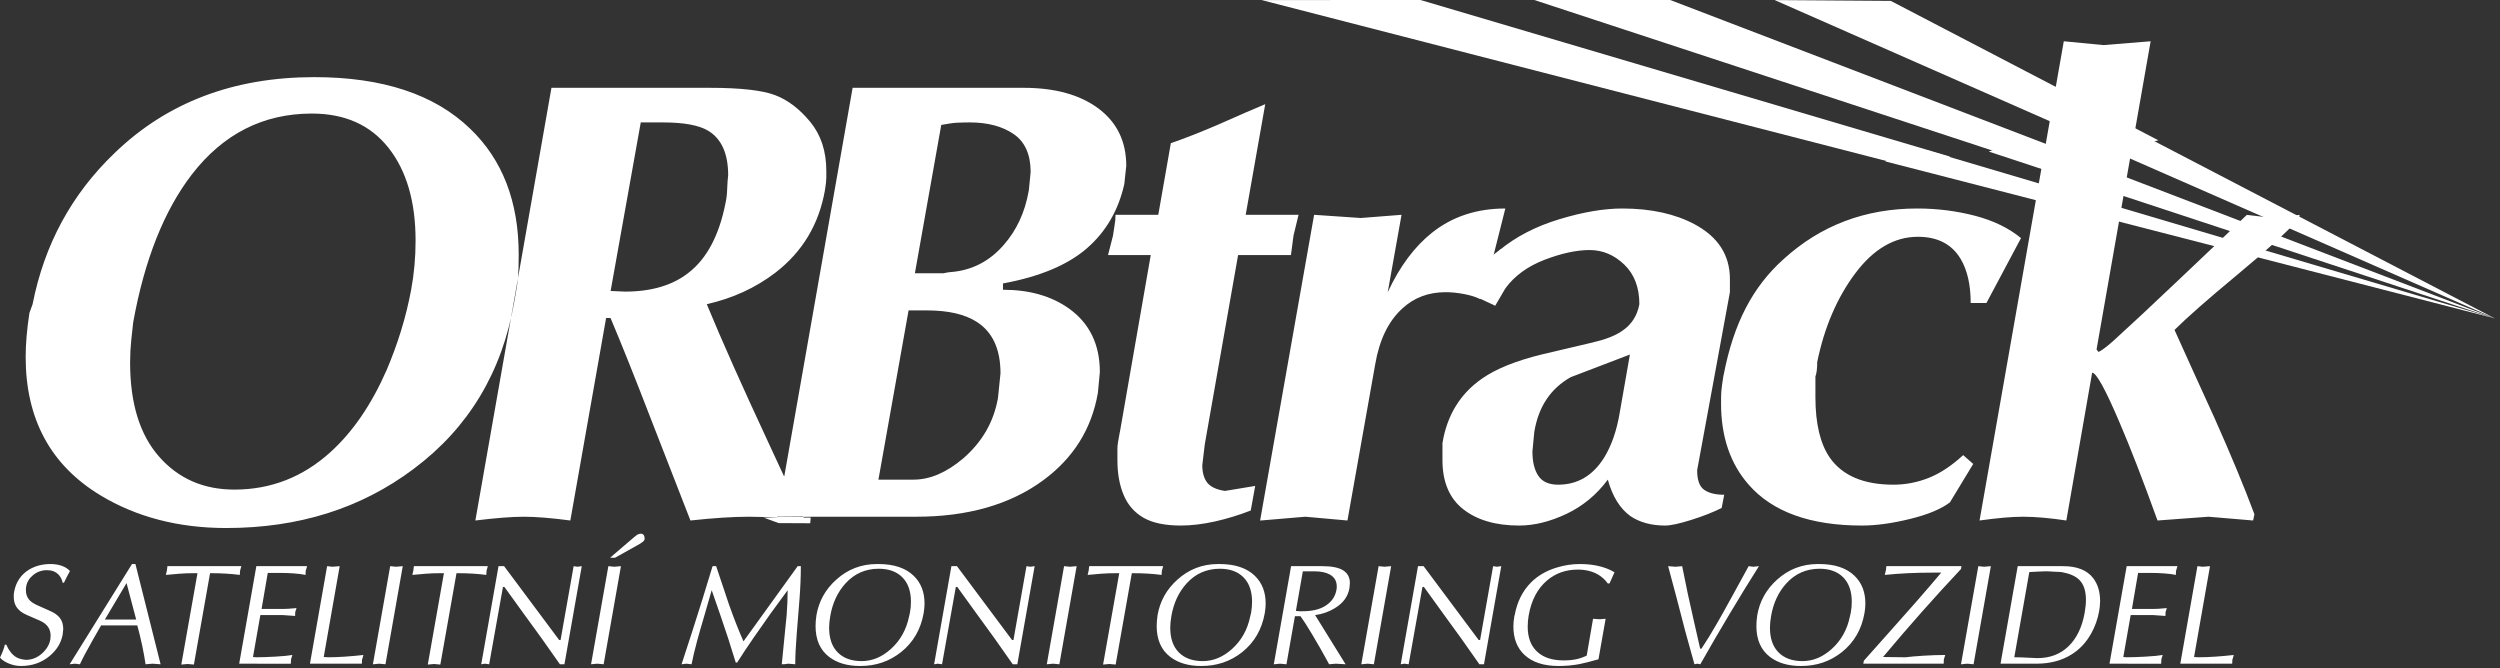
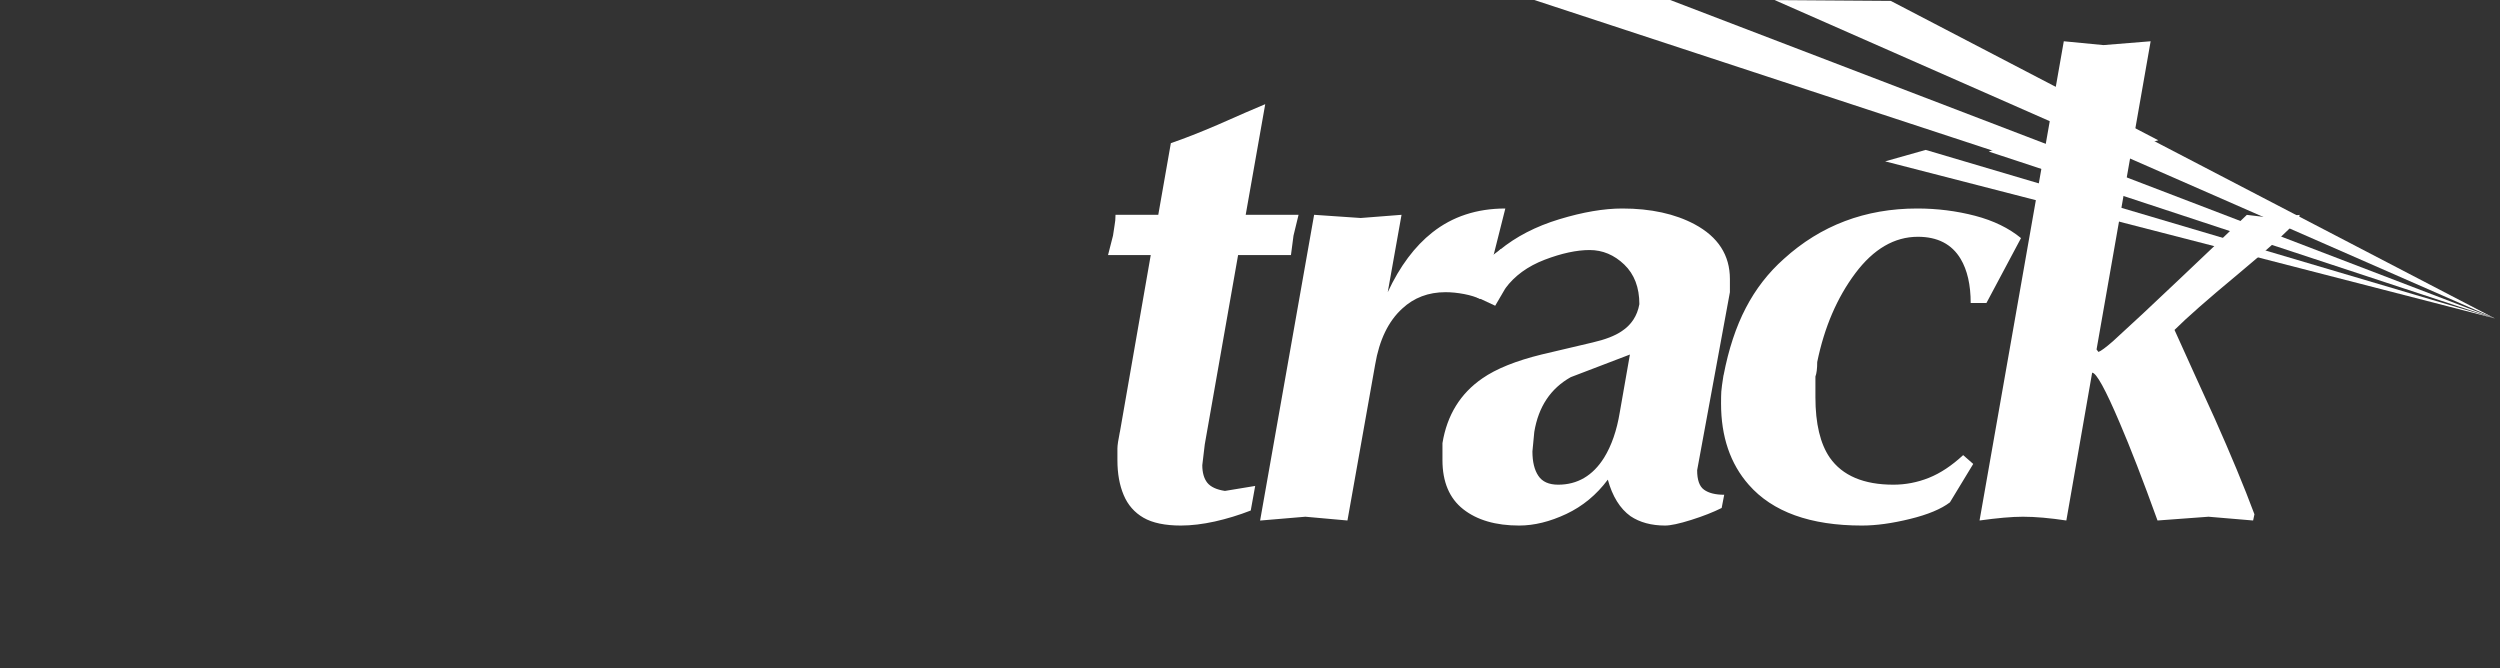
<svg xmlns="http://www.w3.org/2000/svg" width="100%" height="100%" viewBox="0 0 288 77" version="1.1" xml:space="preserve" style="fill-rule:evenodd;clip-rule:evenodd;stroke-linejoin:round;stroke-miterlimit:2;">
  <rect x="0" y="0" width="288" height="77" fill="#333333" stroke="none" />
  <g transform="matrix(0.482,-0.575,-0.575,-0.482,412.678,355.497)">
    <path d="M218.387,400.896L199.751,464.616L204.994,461.449L218.387,400.896Z" style="fill:white;fill-rule:nonzero;" />
  </g>
  <g transform="matrix(0.482,-0.575,-0.575,-0.482,399.147,344.143)">
    <path d="M218.387,377.346L176.713,464.616L182.062,460.973L218.387,377.346Z" style="fill:white;fill-rule:nonzero;" />
  </g>
  <g transform="matrix(1,0,0,-1,-84.434,200.382)">
-     <path d="M86.086,132.324C86.312,133.39 86.875,134.199 87.762,134.75C88.484,135.187 89.32,135.406 90.254,135.406C90.746,135.406 91.191,135.332 91.586,135.187C91.98,135.039 92.281,134.839 92.492,134.597C92.406,134.457 92.285,134.234 92.137,133.933C91.988,133.632 91.875,133.402 91.801,133.25L91.652,133.25C91.574,133.621 91.422,133.929 91.191,134.171C90.859,134.523 90.41,134.699 89.84,134.699C89.246,134.699 88.719,134.515 88.266,134.148C87.809,133.777 87.535,133.328 87.449,132.804C87.43,132.703 87.418,132.566 87.418,132.39C87.418,131.953 87.543,131.582 87.797,131.289C87.98,131.078 88.258,130.886 88.617,130.71L90.199,130.003C90.695,129.792 91.074,129.523 91.332,129.195C91.586,128.867 91.719,128.441 91.719,127.925L91.652,127.269C91.477,126.324 90.977,125.503 90.152,124.812C89.23,124.046 88.129,123.66 86.855,123.66C86.375,123.66 85.898,123.757 85.441,123.949C84.98,124.14 84.645,124.367 84.434,124.632C84.566,124.894 84.68,125.152 84.773,125.398C84.867,125.644 84.941,125.886 84.996,126.117L85.16,126.113C85.453,125.433 85.836,124.957 86.297,124.679C86.57,124.515 86.945,124.41 87.418,124.367C88.098,124.367 88.711,124.609 89.254,125.085C89.797,125.566 90.125,126.113 90.234,126.73L90.266,127.144C90.266,127.527 90.168,127.867 89.973,128.156C89.773,128.449 89.453,128.699 89.004,128.894L87.48,129.558C86.934,129.796 86.539,130.117 86.297,130.511C86.113,130.82 86.02,131.187 86.02,131.617C86.02,131.746 86.02,131.855 86.023,131.937C86.027,132.019 86.051,132.148 86.082,132.324L86.086,132.324ZM92.457,123.855L99.641,135.406L100.035,135.406L102.934,123.859L101.996,123.925L101.203,123.859C100.996,125.261 100.68,126.757 100.25,128.339L96.082,128.339C96.027,128.23 95.711,127.679 95.141,126.691C94.461,125.496 93.961,124.55 93.641,123.859L93.051,123.925L92.457,123.855ZM96.516,129.015L100.121,129.015L99.012,133.214L96.516,129.015ZM105.32,123.824L107.184,134.351L106.77,134.351C106.199,134.351 105.652,134.332 105.133,134.292C104.609,134.257 104.078,134.207 103.539,134.152L103.656,134.632L103.723,135.16L112.238,135.16L112.09,134.632L112.059,134.152C111.543,134.218 111.016,134.269 110.484,134.3C109.953,134.335 109.336,134.351 108.633,134.351L106.77,123.824L106.043,123.89L105.32,123.824ZM111.988,123.925L113.965,135.16L119.812,135.16L119.648,134.597L119.633,134.152C119.27,134.23 118.812,134.289 118.266,134.328C117.715,134.367 117.203,134.382 116.73,134.382L115.281,134.382L114.566,130.23L117.133,130.234C117.336,130.234 117.504,130.242 117.625,130.25C118.238,130.304 118.562,130.332 118.594,130.332L118.445,129.871L118.43,129.425L116.996,129.527L114.426,129.523L113.578,124.695L113.957,124.664C114.559,124.664 115.289,124.691 116.148,124.738C117.012,124.785 117.668,124.851 118.117,124.929L117.969,124.468L117.934,123.921L111.988,123.925ZM120.141,123.925L122.117,135.16L122.727,135.093L123.566,135.16L121.727,124.695L122.238,124.664C122.84,124.664 123.496,124.691 124.203,124.738C124.91,124.785 125.609,124.851 126.301,124.929L126.137,124.367L126.121,123.925L120.141,123.925ZM129.383,135.16L130.059,135.093L130.832,135.16L128.84,123.859L128.113,123.925L127.391,123.855L129.383,135.16ZM133.715,123.824L135.574,134.351L135.16,134.351C134.594,134.351 134.043,134.332 133.523,134.292C133.004,134.257 132.473,134.207 131.934,134.152L132.047,134.632L132.113,135.16L140.629,135.16L140.484,134.632L140.453,134.152C139.934,134.218 139.41,134.269 138.879,134.3C138.344,134.335 137.727,134.351 137.023,134.351L135.16,123.824L134.438,123.89L133.715,123.824ZM139.871,123.855L141.863,135.16L142.508,135.16L148.848,126.656L149.012,126.656L150.516,135.156L150.961,135.093L151.453,135.16L149.457,123.859L148.934,123.859C148.309,124.757 147.602,125.757 146.824,126.855C146.109,127.832 145.395,128.816 144.68,129.804C143.969,130.792 143.254,131.781 142.539,132.769L142.375,132.769L140.785,123.859L140.297,123.925L139.871,123.855ZM154.516,135.16L155.191,135.093L155.965,135.16L153.973,123.859L153.246,123.925L152.523,123.859L154.516,135.16ZM154.715,136.132L157.465,138.488C157.617,138.617 157.742,138.714 157.824,138.769C157.969,138.855 158.105,138.902 158.238,138.902C158.547,138.902 158.699,138.699 158.699,138.292C158.68,138.179 158.613,138.074 158.504,137.976C158.438,137.921 158.328,137.843 158.172,137.746L155.289,136.132L154.715,136.132ZM162.949,123.855C163.277,124.855 163.684,126.101 164.168,127.597C164.586,128.882 164.98,130.128 165.352,131.335C165.672,132.347 166.062,133.621 166.523,135.16L166.934,135.16C167.418,133.699 167.91,132.234 168.402,130.777C168.938,129.253 169.5,127.82 170.082,126.496L176.328,135.16L176.691,135.16C176.691,133.953 176.637,132.679 176.535,131.343C176.43,130.011 176.32,128.66 176.211,127.292C176.102,125.925 176.047,124.777 176.047,123.859L175.223,123.925C175.035,123.89 174.902,123.871 174.828,123.867C174.75,123.863 174.641,123.859 174.496,123.859C174.574,124.746 174.668,125.703 174.777,126.722C174.93,128.238 175.023,129.187 175.059,129.558C175.133,130.57 175.172,131.515 175.172,132.39C174.516,131.492 173.855,130.585 173.195,129.687C172.668,128.953 172.02,128.031 171.254,126.921C170.551,125.902 169.918,124.945 169.355,124.058L169.191,124.058C168.828,125.242 168.539,126.171 168.32,126.839C168.168,127.308 167.852,128.242 167.383,129.624C167.062,130.542 166.742,131.468 166.422,132.39C166.195,131.578 165.906,130.593 165.57,129.441C165.23,128.289 164.957,127.347 164.762,126.624C164.465,125.527 164.242,124.601 164.102,123.859L163.508,123.925L162.949,123.855ZM178.484,129.492C178.758,131.109 179.516,132.476 180.758,133.593C182.086,134.8 183.656,135.406 185.469,135.406L185.602,135.406C187.402,135.406 188.77,134.953 189.703,134.039C190.527,133.238 190.941,132.179 190.941,130.859C190.941,130.507 190.906,130.14 190.84,129.753C190.508,127.878 189.641,126.378 188.234,125.257C186.895,124.195 185.336,123.66 183.559,123.66L183.492,123.66C182.055,123.66 180.875,124.007 179.965,124.695C178.91,125.496 178.387,126.683 178.387,128.257C178.387,128.628 178.418,129.042 178.484,129.492ZM180.082,129.425C179.996,128.921 179.949,128.468 179.949,128.078C179.949,126.835 180.281,125.882 180.945,125.218C181.609,124.554 182.523,124.222 183.691,124.222C184.906,124.222 186.035,124.687 187.066,125.621C188.141,126.585 188.84,127.835 189.16,129.359L189.258,129.789C189.336,130.203 189.375,130.628 189.375,131.058C189.375,132.265 189.047,133.203 188.395,133.867C187.738,134.531 186.828,134.863 185.668,134.863C184.141,134.863 182.867,134.304 181.844,133.183C180.934,132.183 180.344,130.929 180.082,129.425ZM192.043,123.855L194.035,135.16L194.676,135.16L201.02,126.656L201.184,126.656L202.684,135.156L203.129,135.093L203.625,135.16L201.629,123.859L201.102,123.859C200.477,124.757 199.773,125.757 198.996,126.855C198.277,127.832 197.562,128.816 196.852,129.804C196.137,130.792 195.422,131.781 194.711,132.769L194.547,132.769L192.957,123.859L192.465,123.925L192.043,123.855ZM207.016,135.16L207.691,135.093L208.465,135.16L206.473,123.859L205.746,123.925L205.023,123.855L207.016,135.16ZM211.508,123.824L213.371,134.351L212.957,134.351C212.391,134.351 211.84,134.332 211.32,134.292C210.801,134.257 210.27,134.207 209.73,134.152L209.844,134.632L209.91,135.16L218.43,135.16L218.281,134.632L218.246,134.152C217.73,134.218 217.207,134.269 216.676,134.3C216.141,134.335 215.523,134.351 214.82,134.351L212.957,123.824L212.234,123.89L211.508,123.824ZM217.781,129.492C218.055,131.109 218.812,132.476 220.055,133.593C221.383,134.8 222.953,135.406 224.766,135.406L224.898,135.406C226.699,135.406 228.066,134.953 229,134.039C229.824,133.238 230.238,132.179 230.238,130.859C230.238,130.507 230.203,130.14 230.137,129.753C229.805,127.878 228.938,126.378 227.535,125.257C226.191,124.195 224.633,123.66 222.855,123.66L222.789,123.66C221.352,123.66 220.176,124.007 219.262,124.695C218.211,125.496 217.684,126.683 217.684,128.257C217.684,128.628 217.719,129.042 217.781,129.492ZM219.379,129.425C219.293,128.921 219.246,128.468 219.246,128.078C219.246,126.835 219.578,125.882 220.242,125.218C220.906,124.554 221.824,124.222 222.988,124.222C224.203,124.222 225.332,124.687 226.363,125.621C227.438,126.585 228.141,127.835 228.457,129.359L228.559,129.789C228.633,130.203 228.672,130.628 228.672,131.058C228.672,132.265 228.344,133.203 227.691,133.867C227.035,134.531 226.129,134.863 224.965,134.863C223.438,134.863 222.164,134.304 221.141,133.183C220.23,132.183 219.641,130.929 219.379,129.425ZM231.176,123.855L233.168,135.16L236.777,135.16C237.863,135.16 238.664,134.996 239.172,134.675C239.684,134.347 239.941,133.859 239.941,133.214L239.891,132.636C239.727,131.671 239.168,130.902 238.227,130.332C237.535,129.902 236.77,129.632 235.934,129.523C237.098,127.636 238.27,125.746 239.445,123.859L238.324,123.925L237.551,123.859C236.812,125.218 236.141,126.402 235.535,127.398C235.055,128.21 234.625,128.878 234.254,129.394L233.609,129.394L232.633,123.855L231.902,123.925L231.176,123.855ZM233.719,130.003C233.871,129.98 234.012,129.968 234.137,129.968L234.523,129.968C235.805,129.968 236.797,130.265 237.484,130.859C237.977,131.273 238.281,131.8 238.391,132.425C238.41,132.5 238.426,132.582 238.426,132.66L238.426,132.835C238.426,133.449 238.156,133.906 237.617,134.203C237.18,134.445 236.582,134.566 235.84,134.566L234.52,134.562L233.719,130.003ZM243.25,135.16L243.922,135.093L244.695,135.16L242.703,123.859L241.977,123.925L241.254,123.855L243.25,135.16ZM245.797,123.855L247.789,135.16L248.434,135.16L254.777,126.656L254.941,126.656L256.441,135.156L256.887,135.093L257.379,135.16L255.387,123.859L254.859,123.859C254.234,124.757 253.531,125.757 252.75,126.855C252.035,127.832 251.32,128.816 250.609,129.804C249.895,130.792 249.18,131.781 248.469,132.769L248.301,132.769L246.711,123.859L246.223,123.925L245.797,123.855ZM258.926,129.527C259.211,131.062 259.84,132.316 260.805,133.281C261.582,134.062 262.566,134.632 263.754,134.996C264.645,135.269 265.527,135.406 266.406,135.406C267.098,135.406 267.75,135.347 268.367,135.226C269.18,135.062 269.867,134.8 270.426,134.453L269.848,133.167L269.652,133.167C269.355,133.582 268.992,133.917 268.566,134.171C267.906,134.566 267.113,134.765 266.191,134.765C264.82,134.765 263.637,134.347 262.652,133.511C261.551,132.578 260.848,131.238 260.539,129.492C260.465,129.062 260.426,128.628 260.426,128.191C260.426,126.949 260.785,125.988 261.504,125.316C262.223,124.64 263.242,124.304 264.551,124.304C265.121,124.304 265.617,124.351 266.035,124.441C266.453,124.535 266.852,124.675 267.223,124.859L267.953,129.097L268.695,129.046L269.402,129.097L268.578,124.433C267.613,124.16 266.879,123.972 266.371,123.874C265.625,123.734 264.828,123.66 263.984,123.66C262.281,123.66 260.973,124.085 260.062,124.929C259.207,125.73 258.777,126.824 258.777,128.207C258.777,128.371 258.785,128.55 258.801,128.75C258.82,128.945 258.848,129.171 258.891,129.425L258.926,129.527ZM276.605,135.16L277.445,135.093L278.219,135.16C278.434,134.05 278.656,132.976 278.875,131.945C279.051,131.124 279.285,130.085 279.57,128.832C279.809,127.765 280.055,126.707 280.293,125.652L280.441,125.652C280.992,126.476 281.609,127.48 282.289,128.667C282.715,129.402 283.324,130.496 284.117,131.945C285.051,133.648 285.637,134.722 285.879,135.16L286.422,135.093L287.066,135.16C285.922,133.359 284.77,131.48 283.605,129.523C282.508,127.691 281.41,125.8 280.309,123.859L279.98,123.925L279.633,123.859C279.34,124.874 278.988,126.14 278.582,127.644C278.25,128.921 277.914,130.207 277.578,131.511C277.238,132.812 276.91,134.031 276.602,135.16L276.605,135.16ZM286.867,129.492C287.141,131.109 287.898,132.476 289.141,133.593C290.469,134.8 292.039,135.406 293.852,135.406L293.984,135.406C295.785,135.406 297.152,134.953 298.086,134.039C298.91,133.238 299.324,132.179 299.324,130.859C299.324,130.507 299.289,130.14 299.223,129.753C298.891,127.878 298.023,126.378 296.617,125.257C295.277,124.195 293.719,123.66 291.941,123.66L291.875,123.66C290.438,123.66 289.258,124.007 288.348,124.695C287.293,125.496 286.77,126.683 286.77,128.257C286.77,128.628 286.801,129.042 286.867,129.492ZM288.465,129.425C288.379,128.921 288.332,128.468 288.332,128.078C288.332,126.835 288.664,125.882 289.328,125.218C289.992,124.554 290.906,124.222 292.074,124.222C293.289,124.222 294.418,124.687 295.449,125.621C296.523,126.585 297.227,127.835 297.543,129.359L297.641,129.789C297.719,130.203 297.758,130.628 297.758,131.058C297.758,132.265 297.43,133.203 296.777,133.867C296.121,134.531 295.211,134.863 294.051,134.863C292.523,134.863 291.25,134.304 290.227,133.183C289.316,132.183 288.727,130.929 288.465,129.425ZM301.742,135.16L310.391,135.16L310.34,134.832C307.355,131.656 304.359,128.277 301.359,124.695L303.949,124.664C304.441,124.73 305.145,124.789 306.047,124.847C306.953,124.902 307.781,124.929 308.527,124.929L308.363,124.402L308.348,123.925L299.086,123.925L299.152,124.269C299.723,124.914 300.746,126.066 302.215,127.71C303.391,129.027 304.371,130.132 305.152,131.023C306.238,132.265 307.211,133.398 308.066,134.417L307.211,134.417C305.133,134.417 303.25,134.328 301.559,134.152L301.691,134.695L301.742,135.16ZM312.336,135.16L313.008,135.093L313.781,135.16L311.789,123.859L311.062,123.925L310.34,123.855L312.336,135.16ZM316.875,135.16L322.113,135.16C323.715,135.16 324.871,134.695 325.574,133.773C326.102,133.082 326.367,132.195 326.367,131.121C326.367,130.937 326.355,130.738 326.332,130.539C326.312,130.335 326.285,130.167 326.266,130.035C326.102,129.089 325.793,128.214 325.344,127.414C324.773,126.382 324.02,125.578 323.086,124.996C321.957,124.281 320.598,123.925 319.016,123.925L314.895,123.925L316.875,135.16ZM318.211,134.484L316.48,124.664C316.977,124.664 317.41,124.652 317.781,124.628C318.156,124.609 318.605,124.585 319.133,124.566C320.594,124.566 321.793,125.023 322.73,125.933C323.668,126.847 324.289,128.128 324.586,129.781C324.684,130.339 324.734,130.843 324.734,131.281C324.734,132.347 324.457,133.136 323.91,133.64C323.492,134.027 322.855,134.304 322,134.464C321.879,134.488 321.625,134.507 321.242,134.515C320.855,134.527 320.551,134.546 320.332,134.566L319.973,134.566C319.742,134.566 319.41,134.55 318.984,134.523C318.555,134.496 318.297,134.48 318.211,134.48L318.211,134.484ZM327.449,123.925L329.426,135.16L335.273,135.16L335.109,134.597L335.094,134.152C334.734,134.23 334.273,134.289 333.727,134.328C333.18,134.367 332.664,134.382 332.195,134.382L330.742,134.382L330.031,130.23L332.594,130.234C332.801,130.234 332.969,130.242 333.086,130.25C333.699,130.304 334.023,130.332 334.055,130.332L333.906,129.871L333.891,129.425L332.457,129.527L329.887,129.523L329.039,124.695L329.418,124.664C330.02,124.664 330.75,124.691 331.613,124.738C332.473,124.785 333.129,124.851 333.578,124.929L333.43,124.468L333.398,123.921L327.449,123.925ZM335.605,123.925L337.578,135.16L338.188,135.093L339.027,135.16L337.188,124.695L337.699,124.664C338.305,124.664 338.957,124.691 339.664,124.738C340.371,124.785 341.074,124.851 341.766,124.929L341.602,124.367L341.582,123.925L335.605,123.925Z" style="fill:white;" />
-   </g>
+     </g>
  <g transform="matrix(0.482,-0.575,-0.575,-0.482,405.603,349.56)">
    <path d="M218.387,388.582C208.287,413.924 198.19,439.27 188.092,464.616C189.789,463.647 191.486,462.678 193.184,461.709L218.387,388.582Z" style="fill:white;fill-rule:nonzero;" />
  </g>
  <g transform="matrix(-0.712,-0.234,-0.234,0.712,434.699,-185.532)">
    <path d="M173.255,342.636L249.741,342.636L229.89,336.111L166.493,339.174L173.255,342.636Z" style="fill:white;fill-rule:nonzero;" />
  </g>
  <g transform="matrix(-0.726,-0.187,-0.187,0.726,380.929,-188.876)">
-     <path d="M138.511,322.368L241.478,322.368L217.835,316.269L132.998,319.278L138.511,322.368Z" style="fill:white;fill-rule:nonzero;" />
-   </g>
+     </g>
  <g transform="matrix(-0.686,-0.302,-0.302,0.686,490.834,-169.579)">
    <path d="M200.895,361.032L258.546,361.032L242.158,353.957L195.887,356.997L200.895,361.032Z" style="fill:white;fill-rule:nonzero;" />
  </g>
  <g transform="matrix(1,0,0,-1,-84.434,131.894)">
-     <path d="M88.191,96.859C89.539,103.715 92.68,109.512 97.605,114.234C103.637,120.082 111.32,123.008 120.637,123.008C128.508,123.008 134.504,121.023 138.605,117.058C142.324,113.492 144.188,108.652 144.188,102.574C144.188,101.465 144.16,100.586 144.113,99.965C144.066,99.344 143.914,98.394 143.68,97.144C142.277,89.027 138.41,82.597 132.082,77.875C126.051,73.336 118.848,71.066 110.5,71.066C104.992,71.066 100.156,72.328 96.004,74.832C90.262,78.308 87.391,83.625 87.391,90.769C87.391,92.312 87.543,94.008 87.824,95.844L88.191,96.859ZM131.801,98.527C132.141,100.351 132.309,102.246 132.309,104.176C132.309,108.664 131.266,112.23 129.195,114.855C127.121,117.492 124.168,118.812 120.355,118.812C114.754,118.812 110.133,116.465 106.52,111.777C103.336,107.629 101.078,101.953 99.777,94.762C99.59,93.125 99.477,92.012 99.457,91.465C99.441,90.91 99.422,90.461 99.422,90.121C99.422,85.441 100.531,81.828 102.754,79.297C104.977,76.762 107.875,75.492 111.441,75.492C115.641,75.492 119.348,76.941 122.527,79.832C125.082,82.148 127.234,85.301 128.969,89.254C130.266,92.293 131.219,95.39 131.801,98.527ZM139.195,71.926L147.961,121.777L166.223,121.777C169.742,121.777 172.246,121.492 173.715,120.937C175.184,120.383 176.547,119.347 177.77,117.859C179.004,116.363 179.625,114.472 179.625,112.211L179.625,111.41C179.625,111.074 179.57,110.613 179.477,110.039C178.797,106.086 176.887,102.883 173.75,100.476C171.484,98.742 168.848,97.527 165.855,96.851C167.586,92.652 169.941,87.383 172.887,81.054C174.277,78.015 175.711,74.965 177.16,71.926C174.75,72.215 172.594,72.367 170.711,72.367C168.828,72.367 166.578,72.215 163.973,71.933C161.949,77.148 160.422,81.066 159.406,83.664C157.523,88.539 155.973,92.418 154.766,95.262L154.258,95.262L150.137,71.933C148.008,72.215 146.219,72.367 144.77,72.367C143.375,72.367 141.512,72.215 139.195,71.933L139.195,71.926ZM154.777,98.375L156.434,98.301C159.473,98.301 161.922,99.023 163.758,100.476C165.875,102.113 167.305,104.824 168.031,108.59C168.125,109.019 168.191,109.558 168.207,110.179C168.227,110.801 168.273,111.316 168.32,111.703C168.32,114.207 167.539,115.929 165.996,116.844C164.941,117.472 163.191,117.793 160.781,117.793L158.25,117.793L154.777,98.375ZM173.965,72.367L182.656,121.777L202.367,121.777C205.98,121.777 208.859,120.976 210.988,119.386C213.113,117.793 214.18,115.59 214.18,112.785L213.953,110.687C213.273,107.648 211.824,105.172 209.621,103.269C207.418,101.367 204.191,100.012 199.977,99.242L199.977,98.515C203.016,98.515 205.555,97.793 207.578,96.351C209.953,94.656 211.137,92.211 211.137,89.027L210.91,86.636C210.195,82.484 208.09,79.125 204.613,76.566C200.805,73.769 195.918,72.367 189.977,72.367L173.965,72.367ZM199.402,86.062L199.691,88.886C199.691,91.683 198.77,93.668 196.934,94.828C195.578,95.691 193.668,96.136 191.211,96.136L189.102,96.136L185.629,76.64L189.688,76.64C191.57,76.64 193.48,77.461 195.41,79.097C197.582,80.98 198.922,83.304 199.402,86.054L199.402,86.062ZM202.949,109.894L203.164,112.07C203.164,114.094 202.508,115.562 201.207,116.449C199.91,117.344 198.203,117.793 196.133,117.793C195.605,117.793 195.117,117.773 194.684,117.758C194.25,117.738 193.641,117.644 192.867,117.504L189.828,100.41L193.094,100.41C193.527,100.504 193.82,100.551 193.961,100.551C196.371,100.738 198.414,101.781 200.051,103.664C201.539,105.351 202.508,107.429 202.941,109.894L202.949,109.894Z" style="fill:white;" />
-   </g>
+     </g>
  <g transform="matrix(1,0,0,-1,-84.434,127.477)">
    <path d="M213.449,77.731L217,98.091L212.078,98.091L212.652,100.333C212.699,100.716 212.766,101.114 212.828,101.489C212.906,101.876 212.941,102.298 212.941,102.731L217.867,102.731L219.316,110.985C220.859,111.512 222.656,112.219 224.68,113.087C227.184,114.196 229.031,114.997 230.188,115.477L227.938,102.731L234.027,102.731L233.445,100.333L233.152,98.091L227.062,98.091L223.223,76.282L222.938,73.891C222.938,73.024 223.137,72.345 223.512,71.868C223.898,71.387 224.586,71.067 225.547,70.923L229.031,71.497L228.52,68.665C227.164,68.137 225.781,67.716 224.391,67.403C222.996,67.095 221.68,66.934 220.473,66.934C218.648,66.934 217.199,67.235 216.16,67.837C215.125,68.438 214.355,69.313 213.883,70.446C213.402,71.575 213.16,72.919 213.16,74.466L213.16,75.802C213.16,76.157 213.254,76.809 213.441,77.719L213.449,77.731ZM229.598,67.509L235.82,102.731L241.188,102.364L245.891,102.731L244.301,93.817C245.695,96.809 247.418,99.106 249.441,100.7C251.758,102.532 254.57,103.458 257.848,103.458L255.965,95.981C255.965,95.548 255.926,95.098 255.859,94.645C255.785,94.192 255.719,93.837 255.672,93.602L254.949,93.028C254.469,93.262 253.848,93.458 253.102,93.602C252.359,93.743 251.645,93.817 250.965,93.817C248.988,93.817 247.324,93.188 245.969,91.927C244.379,90.477 243.332,88.321 242.852,85.477L239.66,67.516L234.812,67.95L229.598,67.509ZM250.605,76.43C251.133,79.661 252.676,82.153 255.199,83.887C256.797,84.997 259.086,85.919 262.051,86.645L267.887,88.02C269.348,88.356 270.477,88.79 271.246,89.317C272.359,90.044 273.047,91.087 273.289,92.434C273.289,94.364 272.707,95.887 271.547,97.001C270.391,98.11 269.055,98.673 267.559,98.673C266.062,98.673 264.328,98.298 262.379,97.555C260.422,96.802 258.906,95.7 257.844,94.251L257.27,94.251L257.195,98.673C259.074,100.219 261.371,101.403 264.074,102.223C266.777,103.044 269.195,103.458 271.324,103.458C274.609,103.458 277.395,102.845 279.652,101.641C282.363,100.188 283.719,98.083 283.719,95.333L283.719,93.817L279.945,73.305C279.945,72.196 280.207,71.442 280.734,71.067C281.262,70.68 282.043,70.481 283.062,70.481L282.77,68.958C281.809,68.477 280.641,68.016 279.266,67.583C277.895,67.149 276.875,66.934 276.254,66.934C274.664,66.934 273.328,67.302 272.266,68.016C271.059,68.884 270.184,70.294 269.656,72.223C268.359,70.481 266.758,69.157 264.875,68.27C262.992,67.384 261.176,66.934 259.441,66.934C256.742,66.934 254.586,67.563 252.996,68.817C251.406,70.067 250.605,71.962 250.605,74.466L250.605,76.43ZM272.199,86.634C269.93,85.77 267.652,84.895 265.383,84.028C263.066,82.727 261.664,80.622 261.184,77.719L260.969,75.469C260.969,74.266 261.203,73.325 261.656,72.657C262.105,71.977 262.879,71.641 263.934,71.641C266.156,71.641 267.926,72.677 269.223,74.747C270.09,76.149 270.691,77.899 271.031,79.969L272.199,86.634ZM282.992,84.255C283.566,87.247 284.422,89.837 285.551,92.001C286.68,94.177 288.148,96.067 289.938,97.657C294.191,101.516 299.312,103.458 305.301,103.458C307.617,103.458 309.836,103.173 311.965,102.618C314.09,102.063 315.859,101.196 317.254,100.048L313.273,92.575L311.457,92.575C311.457,94.653 311.07,96.36 310.297,97.657C309.281,99.352 307.637,100.2 305.375,100.2C302.676,100.2 300.266,98.798 298.164,95.993C296.066,93.188 294.598,89.778 293.777,85.77C293.777,84.997 293.703,84.442 293.57,84.102L293.57,81.712C293.57,78.673 294.129,76.348 295.227,74.755C296.68,72.684 299.125,71.641 302.551,71.641C303.945,71.641 305.32,71.903 306.637,72.43C307.965,72.958 309.293,73.845 310.59,75.048L311.75,74.032L309.066,69.606C308.059,68.837 306.523,68.196 304.473,67.696C302.418,67.188 300.566,66.934 298.926,66.934C292.988,66.934 288.629,68.505 285.883,71.641C283.762,74.052 282.699,77.177 282.699,80.989C282.699,81.563 282.707,82.024 282.727,82.36C282.746,82.7 282.84,83.333 282.98,84.243L282.992,84.255ZM312.477,67.509L322.184,122.723L326.75,122.282L332.188,122.723L325.957,87.219L326.176,86.934C326.457,87.032 327.02,87.446 327.84,88.161C329.91,90.044 332.453,92.415 335.445,95.259C338.055,97.723 340.672,100.219 343.27,102.723L346.309,102.364L349.359,102.723L349.207,102.212C347.957,100.821 345.613,98.684 342.188,95.841C338.758,92.997 336.332,90.86 334.938,89.469C336.48,86.044 338.035,82.626 339.578,79.247C341.406,75.141 342.938,71.469 344.145,68.231L343.992,67.516L338.855,67.95L332.98,67.516C331.293,72.196 329.836,75.942 328.633,78.747C326.992,82.606 325.93,84.544 325.449,84.544L322.477,67.516C320.594,67.798 318.926,67.95 317.477,67.95C316.176,67.95 314.504,67.798 312.477,67.516L312.477,67.509Z" style="fill:white;" />
  </g>
  <g transform="matrix(1,0,0,-1,-84.434,126.093)">
    <path d="M257.328,97.402L255.184,95.761L254.57,91.855L256.68,90.871L257.84,92.855L257.328,97.402Z" style="fill:white;" />
  </g>
  <g transform="matrix(-0.999,0.054,-0.054,-0.999,272.411,166.972)">
-     <path d="M174.115,121.711L176.427,121.711L177.979,117.175L172.918,116.944L174.115,121.711Z" style="fill:white;" />
-   </g>
+     </g>
  <g transform="matrix(-1,-0.005,0.005,-1,265.279,182.88)">
-     <path d="M172.549,121.738L176.186,121.738L177.893,122.349L172.498,122.39L172.549,121.738Z" style="fill:white;" />
-   </g>
+     </g>
</svg>